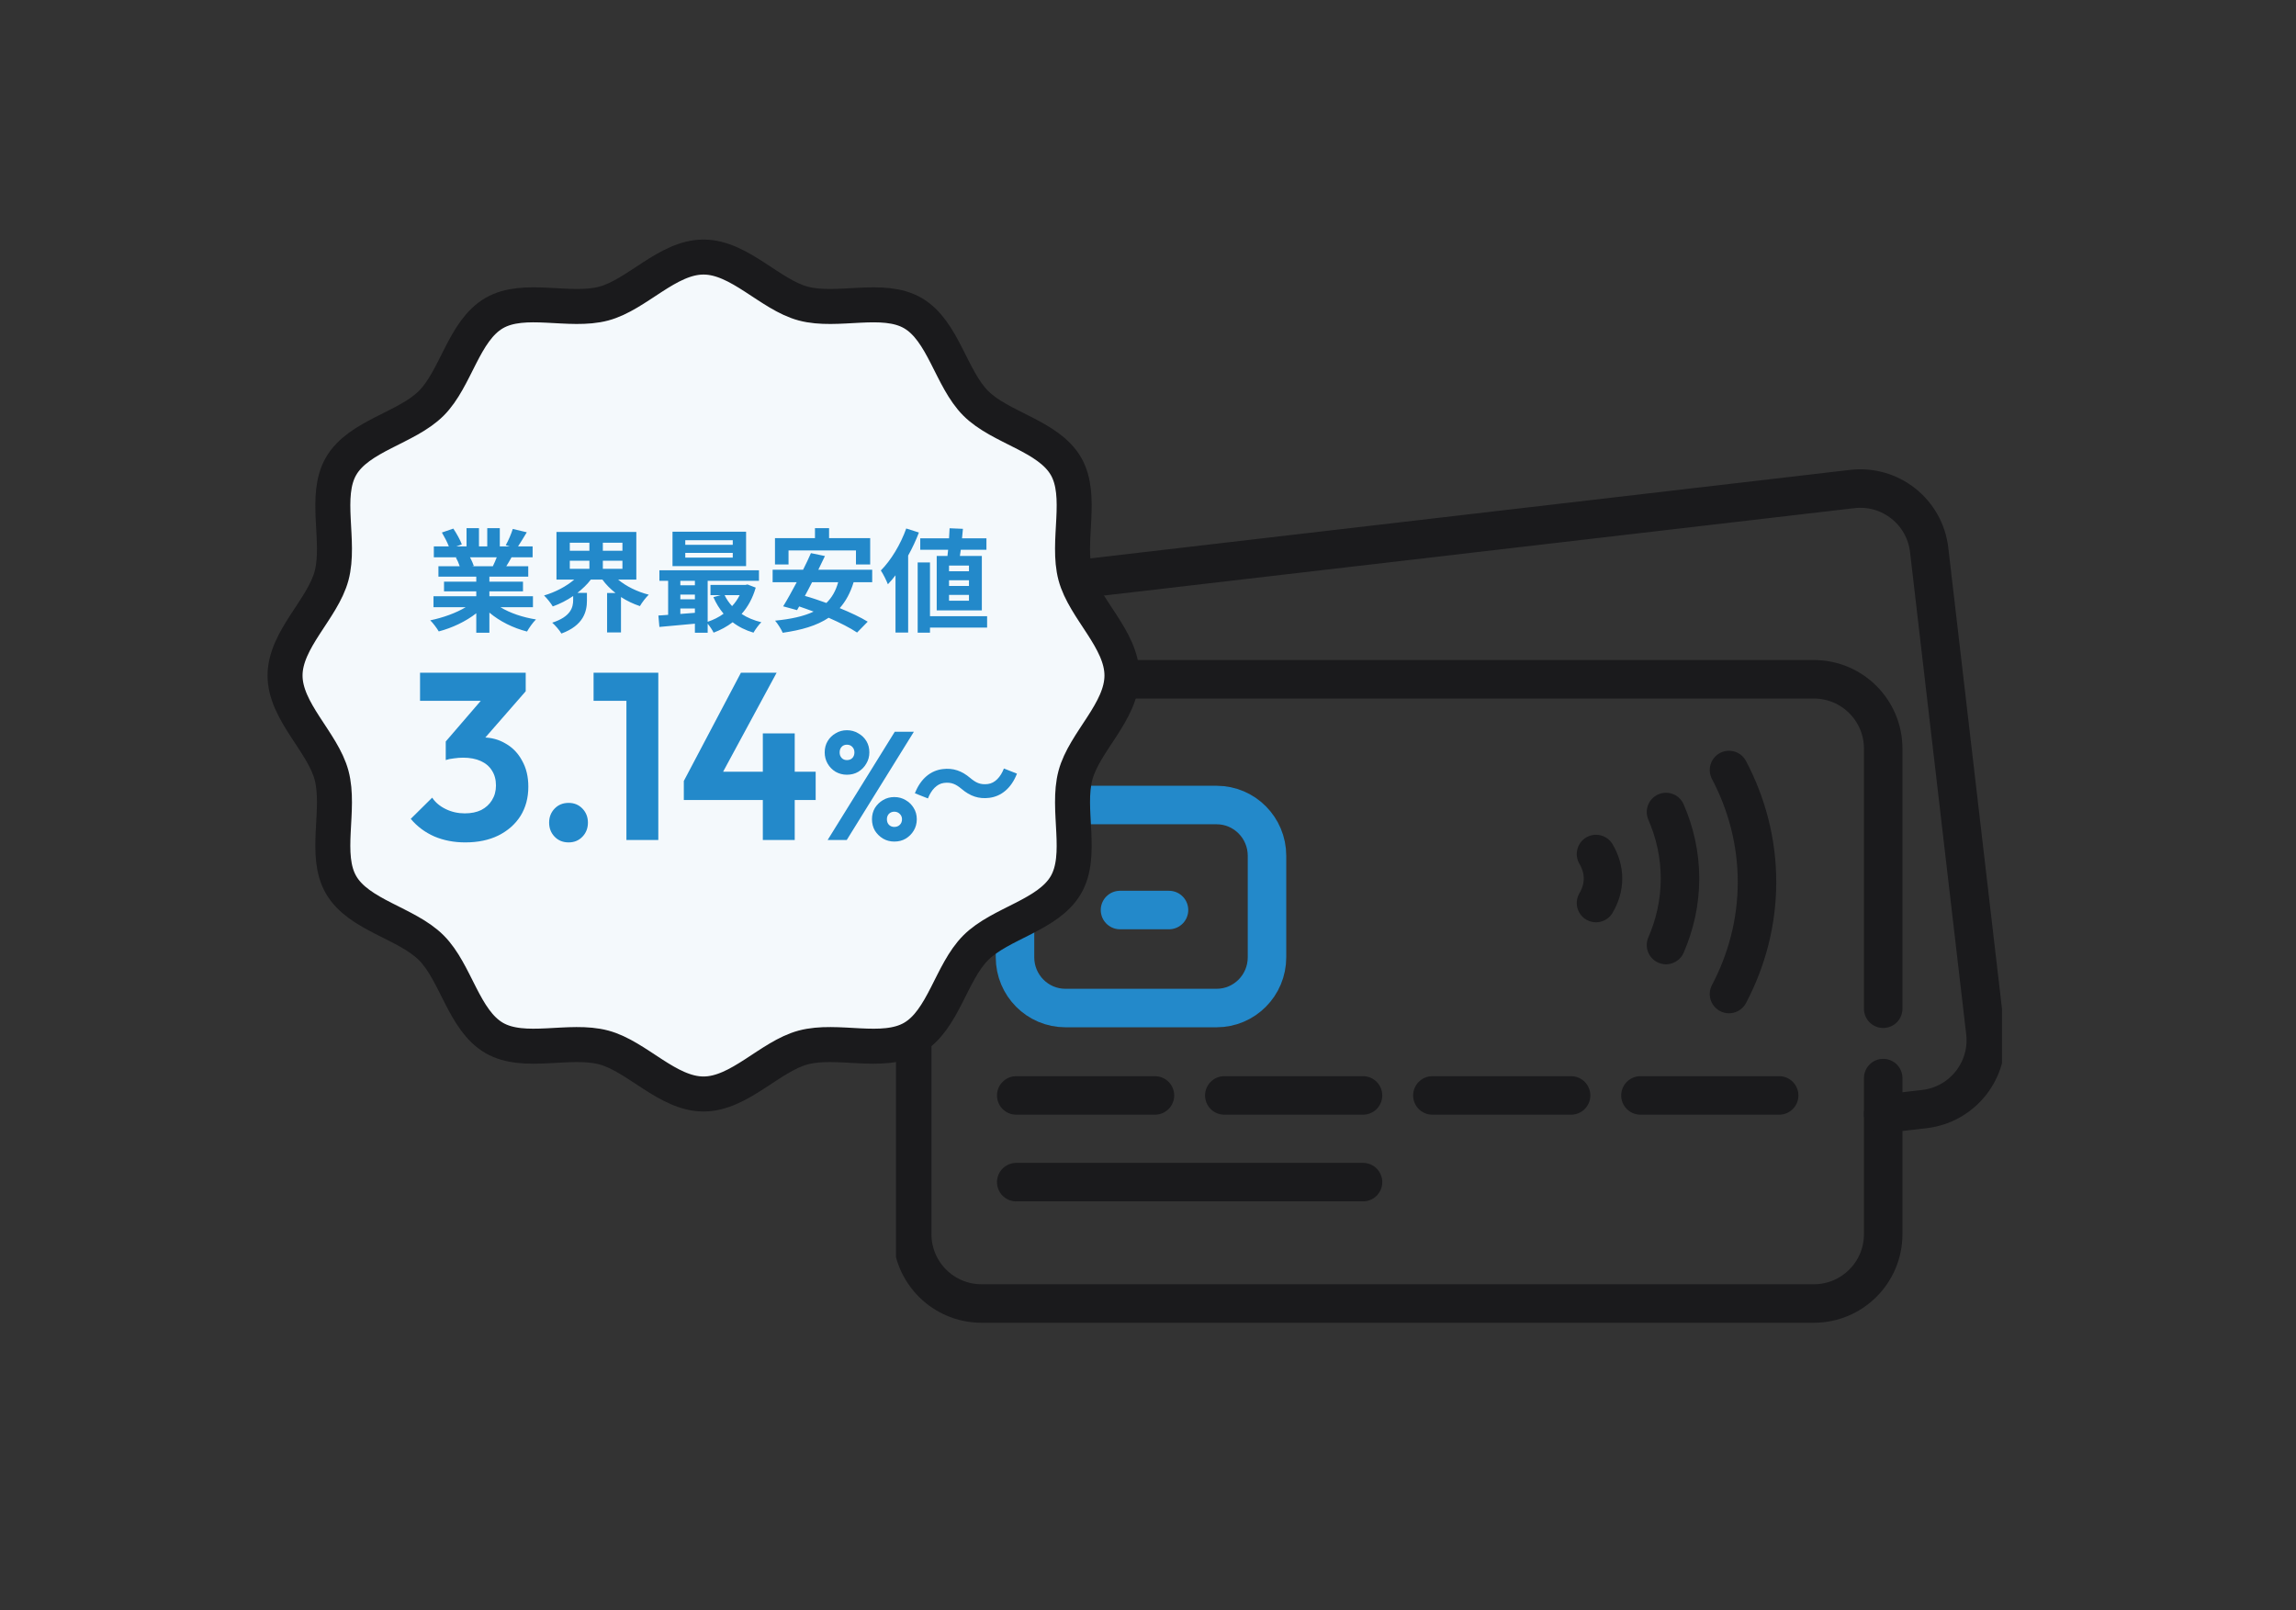
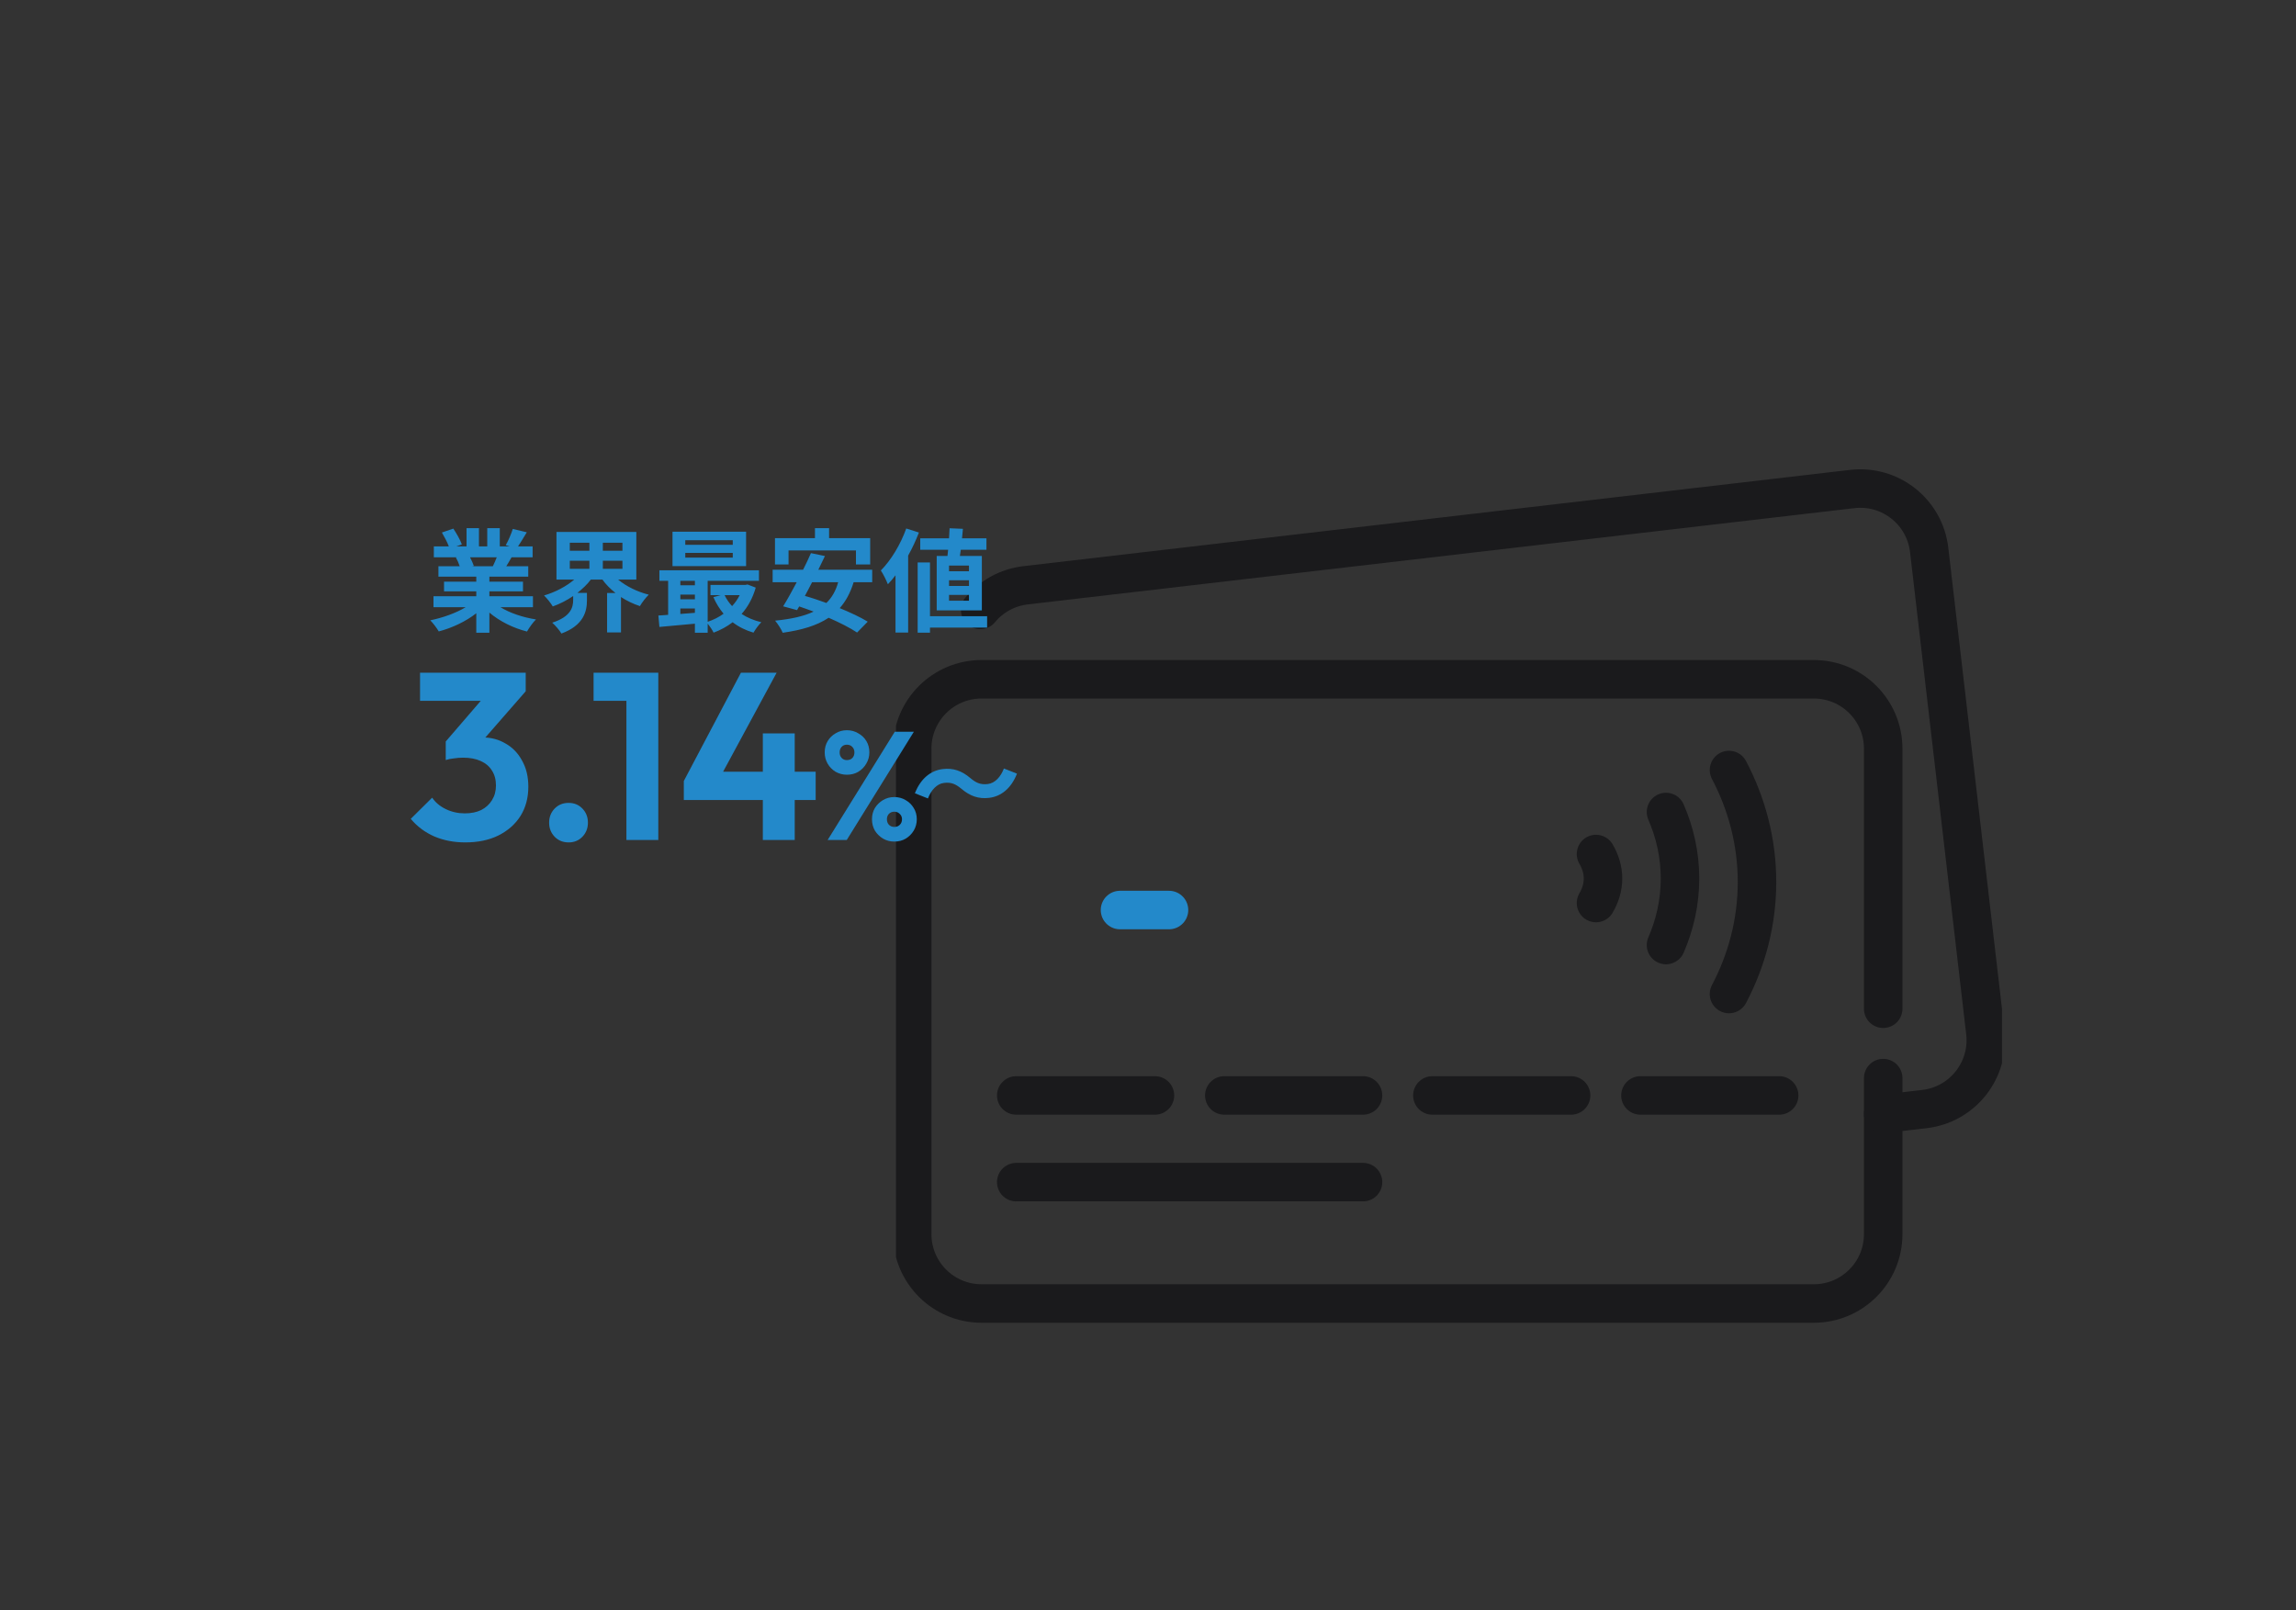
<svg xmlns="http://www.w3.org/2000/svg" width="328" height="230" viewBox="0 0 328 230" fill="none">
  <rect x="0" y="0" width="328" height="230" fill="#333333" stroke="none" />
  <g clip-path="url(#clip0_16007_114)">
    <path d="M269.028 154.009V176.302C269.028 181.774 264.592 186.21 259.12 186.21H140.222C134.75 186.21 130.314 181.774 130.314 176.302V106.945C130.314 101.473 134.75 97.037 140.222 97.037H259.12C264.592 97.037 269.028 101.473 269.028 106.945V144.101" stroke="#1A1A1C" stroke-width="5.5" stroke-miterlimit="10" stroke-linecap="round" stroke-linejoin="round" />
    <path d="M140.026 87.129C141.597 85.234 143.871 83.918 146.509 83.611L264.608 69.858C270.043 69.225 274.962 73.118 275.595 78.553L283.618 147.444C284.251 152.879 280.358 157.799 274.923 158.432L269.028 159.118" stroke="#1A1A1C" stroke-width="5.5" stroke-miterlimit="10" stroke-linecap="round" stroke-linejoin="round" />
    <path d="M145.177 156.486H164.993" stroke="#1A1A1C" stroke-width="5.5" stroke-miterlimit="10" stroke-linecap="round" stroke-linejoin="round" />
    <path d="M145.177 168.871H194.717" stroke="#1A1A1C" stroke-width="5.5" stroke-miterlimit="10" stroke-linecap="round" stroke-linejoin="round" />
    <path d="M174.901 156.486H194.717" stroke="#1A1A1C" stroke-width="5.5" stroke-miterlimit="10" stroke-linecap="round" stroke-linejoin="round" />
    <path d="M204.625 156.486H224.441" stroke="#1A1A1C" stroke-width="5.5" stroke-miterlimit="10" stroke-linecap="round" stroke-linejoin="round" />
    <path d="M234.35 156.486H254.166" stroke="#1A1A1C" stroke-width="5.5" stroke-miterlimit="10" stroke-linecap="round" stroke-linejoin="round" />
-     <path d="M173.8 144H152.2C148.224 144 145 140.754 145 136.75V122.25C145 118.246 148.223 115 152.2 115H173.8C177.776 115 181 118.246 181 122.25V136.75C181 140.754 177.776 144 173.8 144Z" stroke="#2389CA" stroke-width="5.5" stroke-miterlimit="10" stroke-linecap="round" stroke-linejoin="round" />
    <path d="M160 130H167" stroke="#2389CA" stroke-width="5.5" stroke-miterlimit="10" stroke-linecap="round" stroke-linejoin="round" />
    <path d="M247 142C249.537 137.18 251 131.758 251 126C251 120.242 249.537 114.82 247 110" stroke="#1A1A1C" stroke-width="5.5" stroke-miterlimit="10" stroke-linecap="round" stroke-linejoin="round" />
    <path d="M238 135C239.249 132.134 240 128.928 240 125.5C240 122.072 239.249 118.866 238 116" stroke="#1A1A1C" stroke-width="5.5" stroke-miterlimit="10" stroke-linecap="round" stroke-linejoin="round" />
    <path d="M228 129C228.62 127.946 229 126.768 229 125.5C229 124.232 228.62 123.054 228 122" stroke="#1A1A1C" stroke-width="5.5" stroke-miterlimit="10" stroke-linecap="round" stroke-linejoin="round" />
  </g>
  <mask id="mask0_16007_114" style="mask-type:luminance" maskUnits="userSpaceOnUse" x="34" y="30" width="133" height="133">
    <path d="M37 33H164V160H37V33Z" fill="white" stroke="white" stroke-width="5" />
  </mask>
  <g mask="url(#mask0_16007_114)">
-     <path d="M160.279 96.5C160.279 101.639 154.903 106.002 153.636 110.741C152.325 115.644 154.761 122.104 152.277 126.397C149.758 130.751 142.922 131.856 139.388 135.39C135.854 138.923 134.75 145.759 130.395 148.278C126.103 150.762 119.643 148.326 114.74 149.636C110.001 150.903 105.638 156.279 100.5 156.279C95.362 156.279 90.998 150.903 86.259 149.636C81.356 148.325 74.896 150.761 70.603 148.277C66.249 145.758 65.144 138.922 61.611 135.388C58.077 131.854 51.241 130.75 48.722 126.395C46.238 122.103 48.674 115.643 47.364 110.74C46.097 106.001 40.721 101.638 40.721 96.5C40.721 91.362 46.097 86.998 47.364 82.259C48.675 77.356 46.239 70.896 48.723 66.603C51.242 62.249 58.078 61.144 61.612 57.611C65.146 54.077 66.25 47.241 70.605 44.722C74.897 42.238 81.357 44.674 86.26 43.364C90.999 42.097 95.362 36.721 100.5 36.721C105.639 36.721 110.002 42.097 114.741 43.364C119.644 44.675 126.104 42.239 130.397 44.723C134.751 47.242 135.856 54.078 139.39 57.612C142.923 61.146 149.759 62.25 152.278 66.605C154.762 70.897 152.326 77.357 153.636 82.26C154.903 86.999 160.279 91.362 160.279 96.5Z" fill="#F4F9FC" stroke="#1A1A1C" stroke-width="5" stroke-miterlimit="10" stroke-linecap="round" stroke-linejoin="round" />
-   </g>
+     </g>
  <path d="M70.968 79.608H67.144C67.368 80.024 67.576 80.504 67.688 80.84L67.416 80.888H70.408C70.6 80.504 70.792 80.04 70.968 79.608ZM76.136 86.744H71.496C72.856 87.576 74.712 88.2 76.568 88.488C76.136 88.904 75.576 89.704 75.288 90.216C73.32 89.72 71.384 88.76 69.912 87.512V90.392H68.04V87.608C66.552 88.776 64.584 89.704 62.68 90.2C62.408 89.736 61.864 89 61.464 88.616C63.256 88.248 65.144 87.576 66.52 86.744H61.928V85.176H68.04V84.472H63.432V83.096H68.04V82.376H62.632V80.888H65.672C65.544 80.488 65.336 80.008 65.128 79.64L65.32 79.608H61.976V78.056H64.12C63.896 77.448 63.48 76.68 63.128 76.072L64.76 75.512C65.224 76.2 65.752 77.144 65.976 77.768L65.192 78.056H66.648V75.448H68.424V78.056H69.608V75.448H71.4V78.056H72.824L72.248 77.88C72.632 77.224 73.032 76.264 73.256 75.56L75.256 76.04C74.808 76.776 74.376 77.496 74.008 78.056H76.088V79.608H73.08C72.824 80.072 72.568 80.504 72.328 80.888H75.464V82.376H69.912V83.096H74.712V84.472H69.912V85.176H76.136V86.744ZM81.4 80.104V81.256H84.2V80.104H81.4ZM81.4 77.528V78.68H84.2V77.528H81.4ZM88.92 78.68V77.528H86.12V78.68H88.92ZM88.92 81.256V80.104H86.12V81.256H88.92ZM90.904 82.792H88.296C89.448 83.752 91.032 84.536 92.68 84.952C92.28 85.336 91.704 86.072 91.416 86.584C90.456 86.264 89.544 85.832 88.712 85.288V90.344H86.728V84.712H87.928C87.208 84.136 86.568 83.512 86.056 82.792H84.408C83.88 83.496 83.208 84.12 82.488 84.696H83.848V85.8C83.848 87.32 83.384 89.336 80.2 90.504C79.944 90.04 79.304 89.32 78.888 88.952C81.56 88.088 81.88 86.744 81.88 85.72V85.144C80.968 85.768 79.992 86.264 78.968 86.632C78.696 86.168 78.136 85.464 77.72 85.064C79.32 84.6 80.904 83.768 82.04 82.792H79.496V75.992H90.904V82.792ZM104.68 77.832V77.176H97.896V77.832H104.68ZM104.68 79.656V78.984H97.896V79.656H104.68ZM106.584 75.96V80.872H96.072V75.96H106.584ZM105.672 85.016H103.512C103.784 85.592 104.152 86.12 104.584 86.584C105.016 86.12 105.384 85.592 105.672 85.016ZM97.192 86.92V87.704C97.864 87.656 98.568 87.608 99.272 87.544V86.92H97.192ZM97.192 84.936V85.608H99.272V84.936H97.192ZM99.272 82.968H97.192V83.608H99.272V82.968ZM106.792 83.496L107.96 83.944C107.528 85.448 106.84 86.696 105.944 87.704C106.744 88.232 107.704 88.632 108.76 88.888C108.392 89.24 107.896 89.928 107.64 90.376C106.504 90.04 105.512 89.544 104.664 88.888C103.848 89.512 102.936 90.008 101.944 90.376C101.768 90.008 101.416 89.48 101.096 89.096V90.392H99.272V89.096C97.432 89.272 95.608 89.432 94.2 89.56L94.056 87.928C94.472 87.896 94.952 87.88 95.448 87.832V82.968H94.2V81.464H108.424V82.968H101.096V88.824C101.912 88.552 102.696 88.168 103.368 87.672C102.792 86.984 102.296 86.184 101.912 85.304L102.968 85.016H101.496V83.56H106.472L106.792 83.496ZM112.648 78.632V80.632H110.712V76.872H116.424V75.448H118.44V76.872H124.312V80.632H122.28V78.632H112.648ZM119.736 83.176H116.008C115.672 83.848 115.32 84.504 114.984 85.128C115.96 85.4 117 85.752 118.056 86.136C118.84 85.368 119.4 84.408 119.736 83.176ZM124.6 83.176H121.944C121.48 84.696 120.824 85.896 119.96 86.872C121.512 87.512 122.952 88.184 123.96 88.808L122.44 90.36C121.464 89.704 119.992 88.952 118.376 88.248C116.68 89.384 114.504 90.008 111.816 90.392C111.64 89.944 111.096 89.08 110.728 88.664C112.968 88.44 114.792 88.056 116.232 87.368C115.528 87.112 114.84 86.856 114.168 86.632L113.864 87.16L111.88 86.616C112.456 85.688 113.128 84.472 113.816 83.176H110.376V81.384H114.728C115.144 80.568 115.528 79.752 115.848 79.016L117.848 79.432C117.56 80.056 117.24 80.712 116.904 81.384H124.6V83.176ZM138.424 81.608V80.792H135.576V81.608H138.424ZM138.424 83.704V82.888H135.576V83.704H138.424ZM138.424 85.816V84.984H135.576V85.816H138.424ZM133.816 79.416H135.352C135.384 79.144 135.416 78.84 135.448 78.536H131.464V76.904H135.576C135.608 76.408 135.64 75.912 135.656 75.464L137.56 75.544C137.528 75.976 137.48 76.44 137.432 76.904H140.92V78.536H137.256C137.208 78.84 137.176 79.144 137.128 79.416H140.264V87.192H133.816V79.416ZM129.464 75.496L131.272 76.072C130.856 77.176 130.328 78.296 129.736 79.368V90.36H127.928V82.184C127.576 82.648 127.208 83.08 126.84 83.464C126.664 83 126.152 81.944 125.832 81.496C127.272 80.056 128.648 77.784 129.464 75.496ZM141.016 88.024V89.656H132.856V90.376H131.096V80.344H132.856V88.024H141.016Z" fill="#2389CA" />
  <path d="M66.466 120.34C64.857 120.34 63.383 120.057 62.046 119.49C60.709 118.901 59.587 118.062 58.68 116.974L61.74 113.948C62.193 114.628 62.839 115.172 63.678 115.58C64.517 115.988 65.423 116.192 66.398 116.192C67.305 116.192 68.087 116.033 68.744 115.716C69.401 115.376 69.911 114.911 70.274 114.322C70.659 113.71 70.852 113.007 70.852 112.214C70.852 111.375 70.659 110.661 70.274 110.072C69.911 109.483 69.379 109.029 68.676 108.712C67.973 108.395 67.135 108.236 66.16 108.236C65.729 108.236 65.287 108.27 64.834 108.338C64.381 108.383 63.995 108.463 63.678 108.576L65.718 105.992C66.285 105.811 66.84 105.663 67.384 105.55C67.951 105.414 68.472 105.346 68.948 105.346C70.172 105.346 71.271 105.641 72.246 106.23C73.243 106.797 74.025 107.613 74.592 108.678C75.181 109.721 75.476 110.956 75.476 112.384C75.476 113.971 75.102 115.365 74.354 116.566C73.606 117.745 72.552 118.674 71.192 119.354C69.855 120.011 68.279 120.34 66.466 120.34ZM63.678 108.576V105.924L69.798 98.818L75.102 98.75L68.778 105.992L63.678 108.576ZM60.006 100.11V96.098H75.102V98.75L71.328 100.11H60.006ZM81.235 120.34C80.419 120.34 79.751 120.068 79.229 119.524C78.708 118.98 78.447 118.311 78.447 117.518C78.447 116.725 78.708 116.056 79.229 115.512C79.751 114.968 80.419 114.696 81.235 114.696C82.029 114.696 82.686 114.968 83.207 115.512C83.729 116.056 83.989 116.725 83.989 117.518C83.989 118.311 83.729 118.98 83.207 119.524C82.686 120.068 82.029 120.34 81.235 120.34ZM89.488 120V96.098H94.044V120H89.488ZM84.796 100.11V96.098H93.704V100.11H84.796ZM97.688 111.568L105.848 96.098H110.948L102.584 111.568H97.688ZM97.688 114.288V111.568L99.388 110.242H116.524V114.288H97.688ZM108.976 120V104.768H113.532V120H108.976Z" fill="#2389CA" />
  <path d="M120.982 110.672C120.41 110.672 119.875 110.533 119.376 110.254C118.892 109.961 118.511 109.572 118.232 109.088C117.953 108.604 117.814 108.069 117.814 107.482C117.814 106.881 117.953 106.345 118.232 105.876C118.511 105.407 118.892 105.033 119.376 104.754C119.86 104.461 120.395 104.314 120.982 104.314C121.583 104.314 122.126 104.461 122.61 104.754C123.109 105.033 123.497 105.407 123.776 105.876C124.055 106.345 124.194 106.881 124.194 107.482C124.194 108.069 124.047 108.604 123.754 109.088C123.475 109.572 123.094 109.961 122.61 110.254C122.141 110.533 121.598 110.672 120.982 110.672ZM120.982 108.582C121.319 108.582 121.583 108.479 121.774 108.274C121.965 108.069 122.06 107.805 122.06 107.482C122.06 107.159 121.957 106.895 121.752 106.69C121.561 106.485 121.305 106.382 120.982 106.382C120.674 106.382 120.425 106.485 120.234 106.69C120.043 106.895 119.948 107.159 119.948 107.482C119.948 107.805 120.043 108.069 120.234 108.274C120.425 108.479 120.674 108.582 120.982 108.582ZM127.758 120.22C127.171 120.22 126.636 120.081 126.152 119.802C125.668 119.509 125.279 119.127 124.986 118.658C124.707 118.174 124.568 117.631 124.568 117.03C124.568 116.429 124.707 115.893 124.986 115.424C125.279 114.955 125.661 114.581 126.13 114.302C126.614 114.009 127.157 113.862 127.758 113.862C128.359 113.862 128.902 114.009 129.386 114.302C129.87 114.581 130.251 114.955 130.53 115.424C130.823 115.893 130.97 116.429 130.97 117.03C130.97 117.631 130.823 118.174 130.53 118.658C130.251 119.127 129.87 119.509 129.386 119.802C128.917 120.081 128.374 120.22 127.758 120.22ZM127.758 118.13C128.081 118.13 128.345 118.027 128.55 117.822C128.755 117.617 128.858 117.353 128.858 117.03C128.858 116.722 128.748 116.465 128.528 116.26C128.323 116.055 128.066 115.952 127.758 115.952C127.45 115.952 127.193 116.055 126.988 116.26C126.797 116.465 126.702 116.722 126.702 117.03C126.702 117.353 126.797 117.617 126.988 117.822C127.193 118.027 127.45 118.13 127.758 118.13ZM118.232 120L127.824 104.534H130.552L120.96 120H118.232Z" fill="#2389CA" />
  <path d="M137.36 112.692C136.589 112.062 135.964 111.704 134.853 111.842C133.836 111.967 133.028 112.858 132.564 114.06L130.699 113.323C131.519 111.223 132.957 110.077 134.656 109.867C136.165 109.68 137.395 110.108 138.62 111.149C139.393 111.795 140.032 112.135 141.128 112C142.144 111.874 142.953 110.984 143.416 109.781L145.281 110.518C144.461 112.619 143.023 113.764 141.324 113.974C139.815 114.161 138.585 113.733 137.36 112.692Z" fill="#2389CA" />
  <defs>
    <clipPath id="clip0_16007_114">
      <rect width="158" height="158" fill="white" transform="translate(128 49)" />
    </clipPath>
  </defs>
</svg>